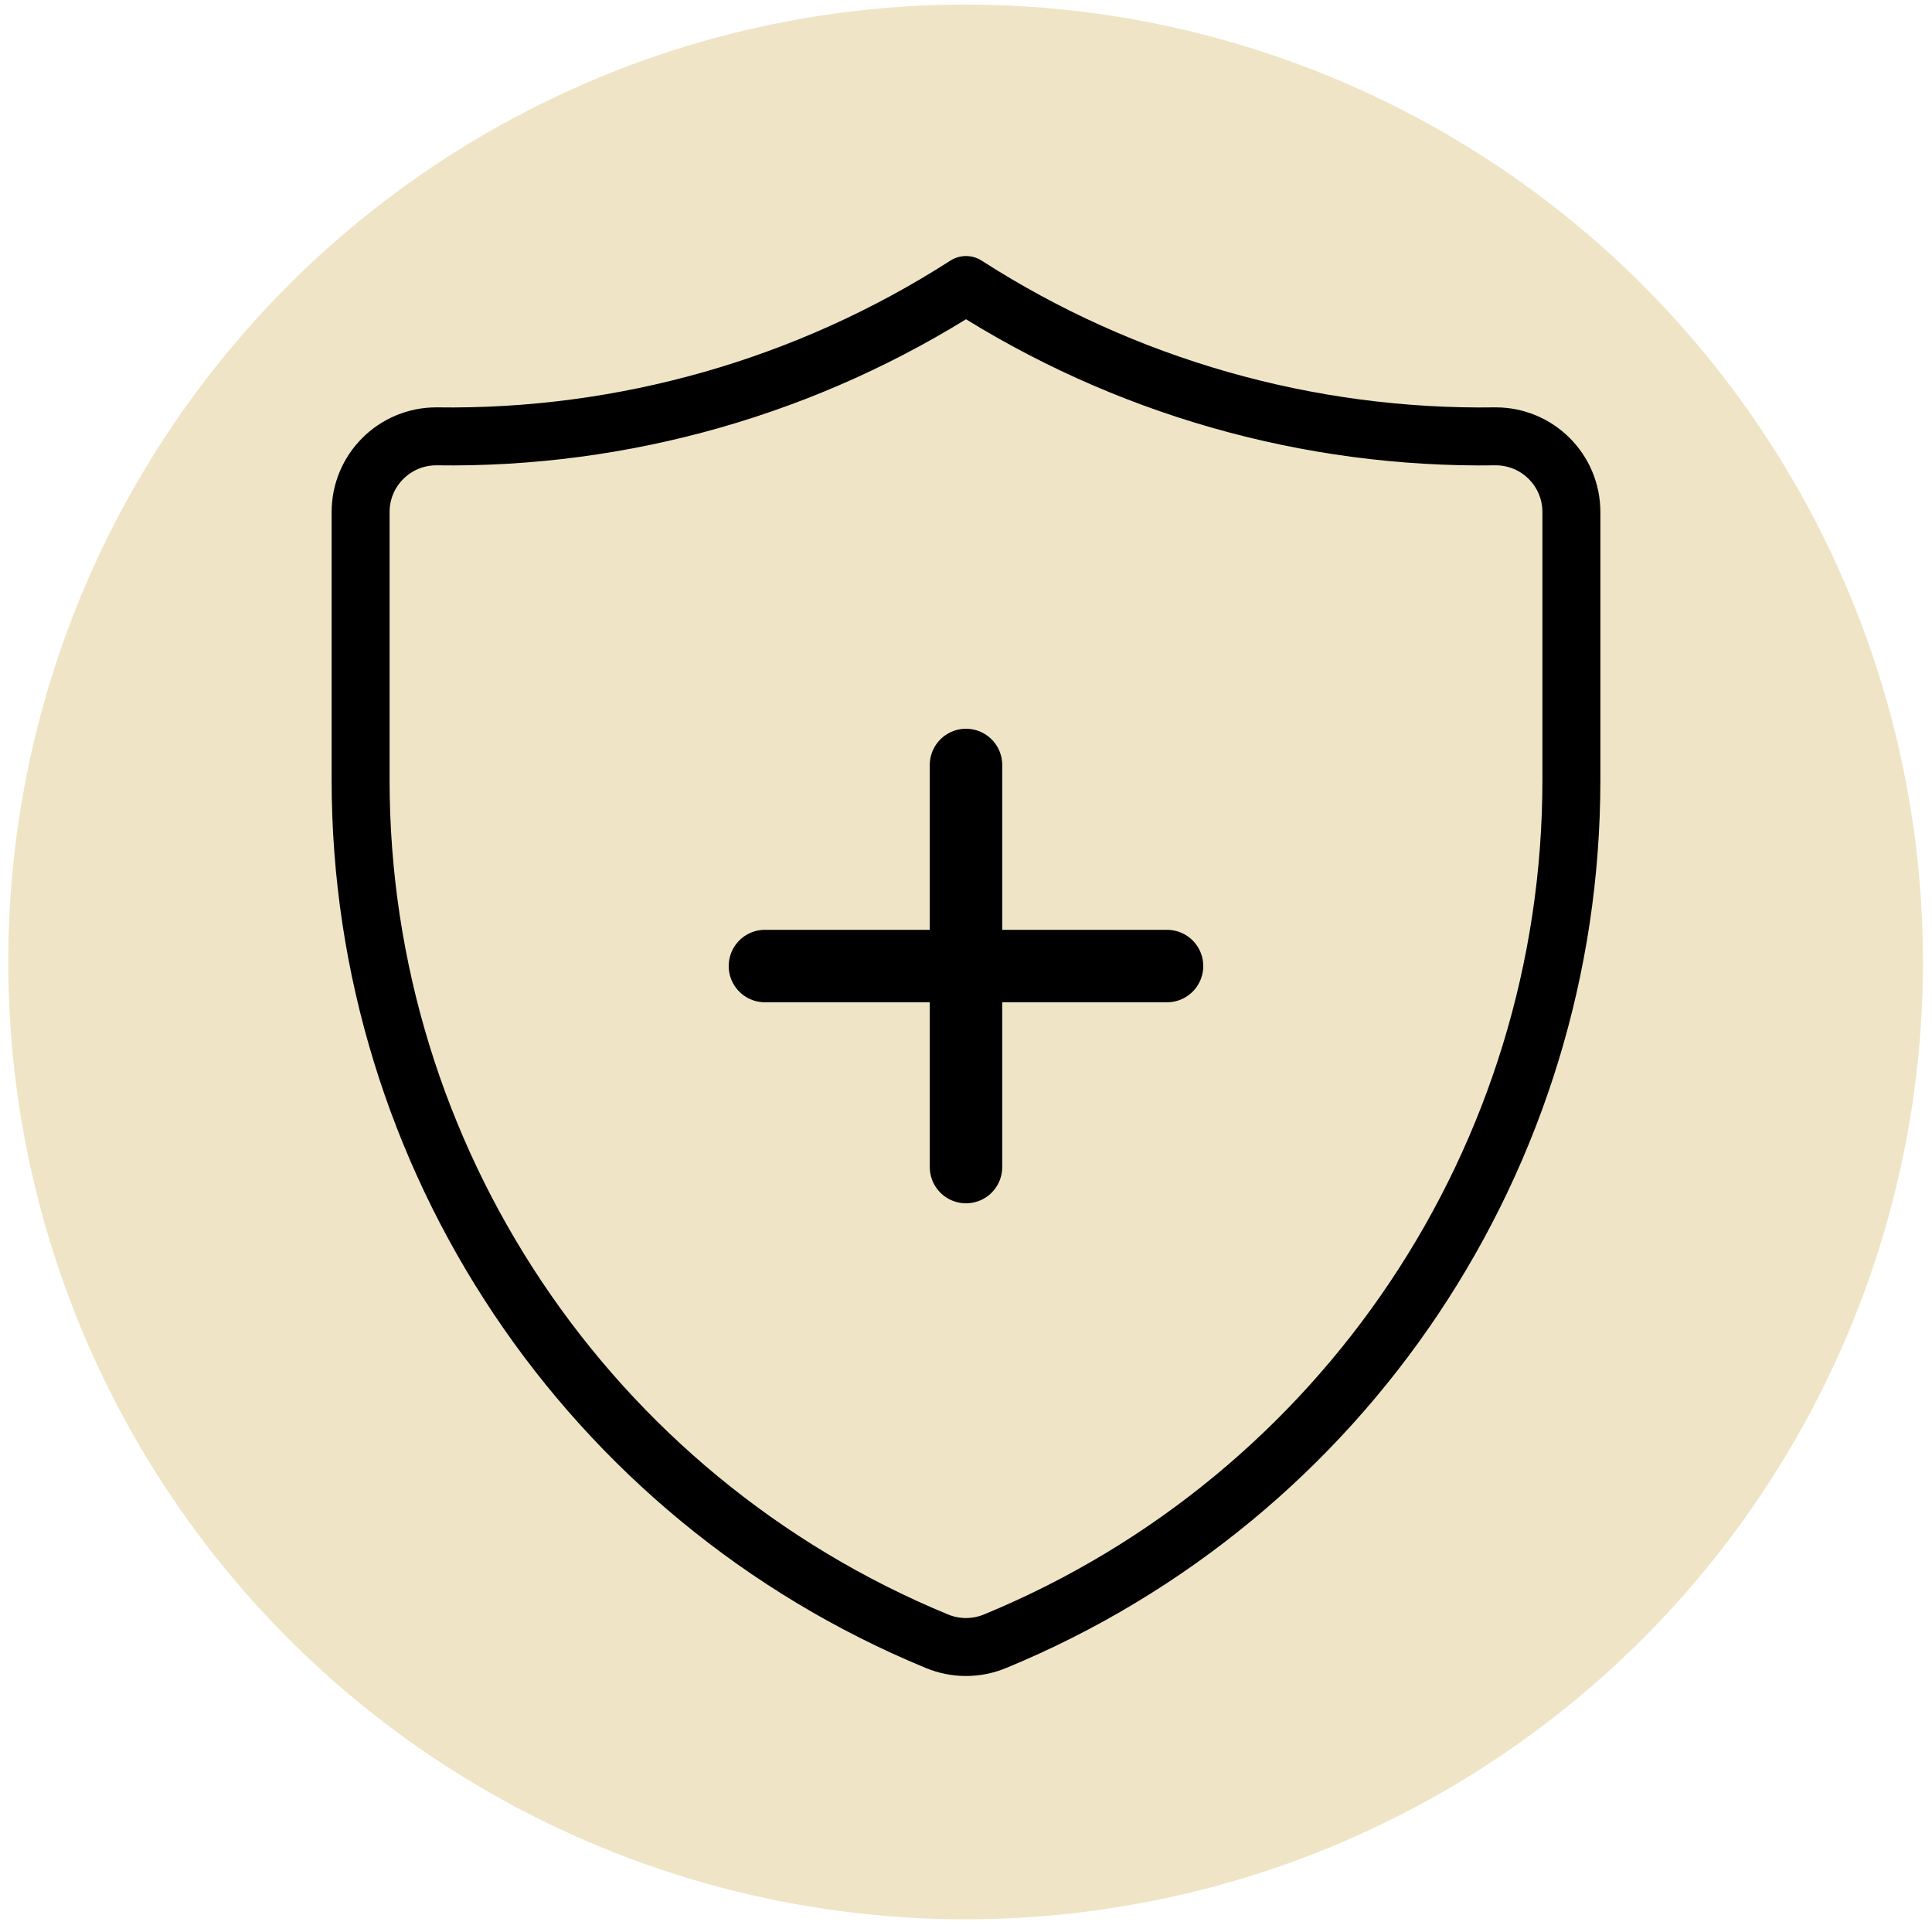
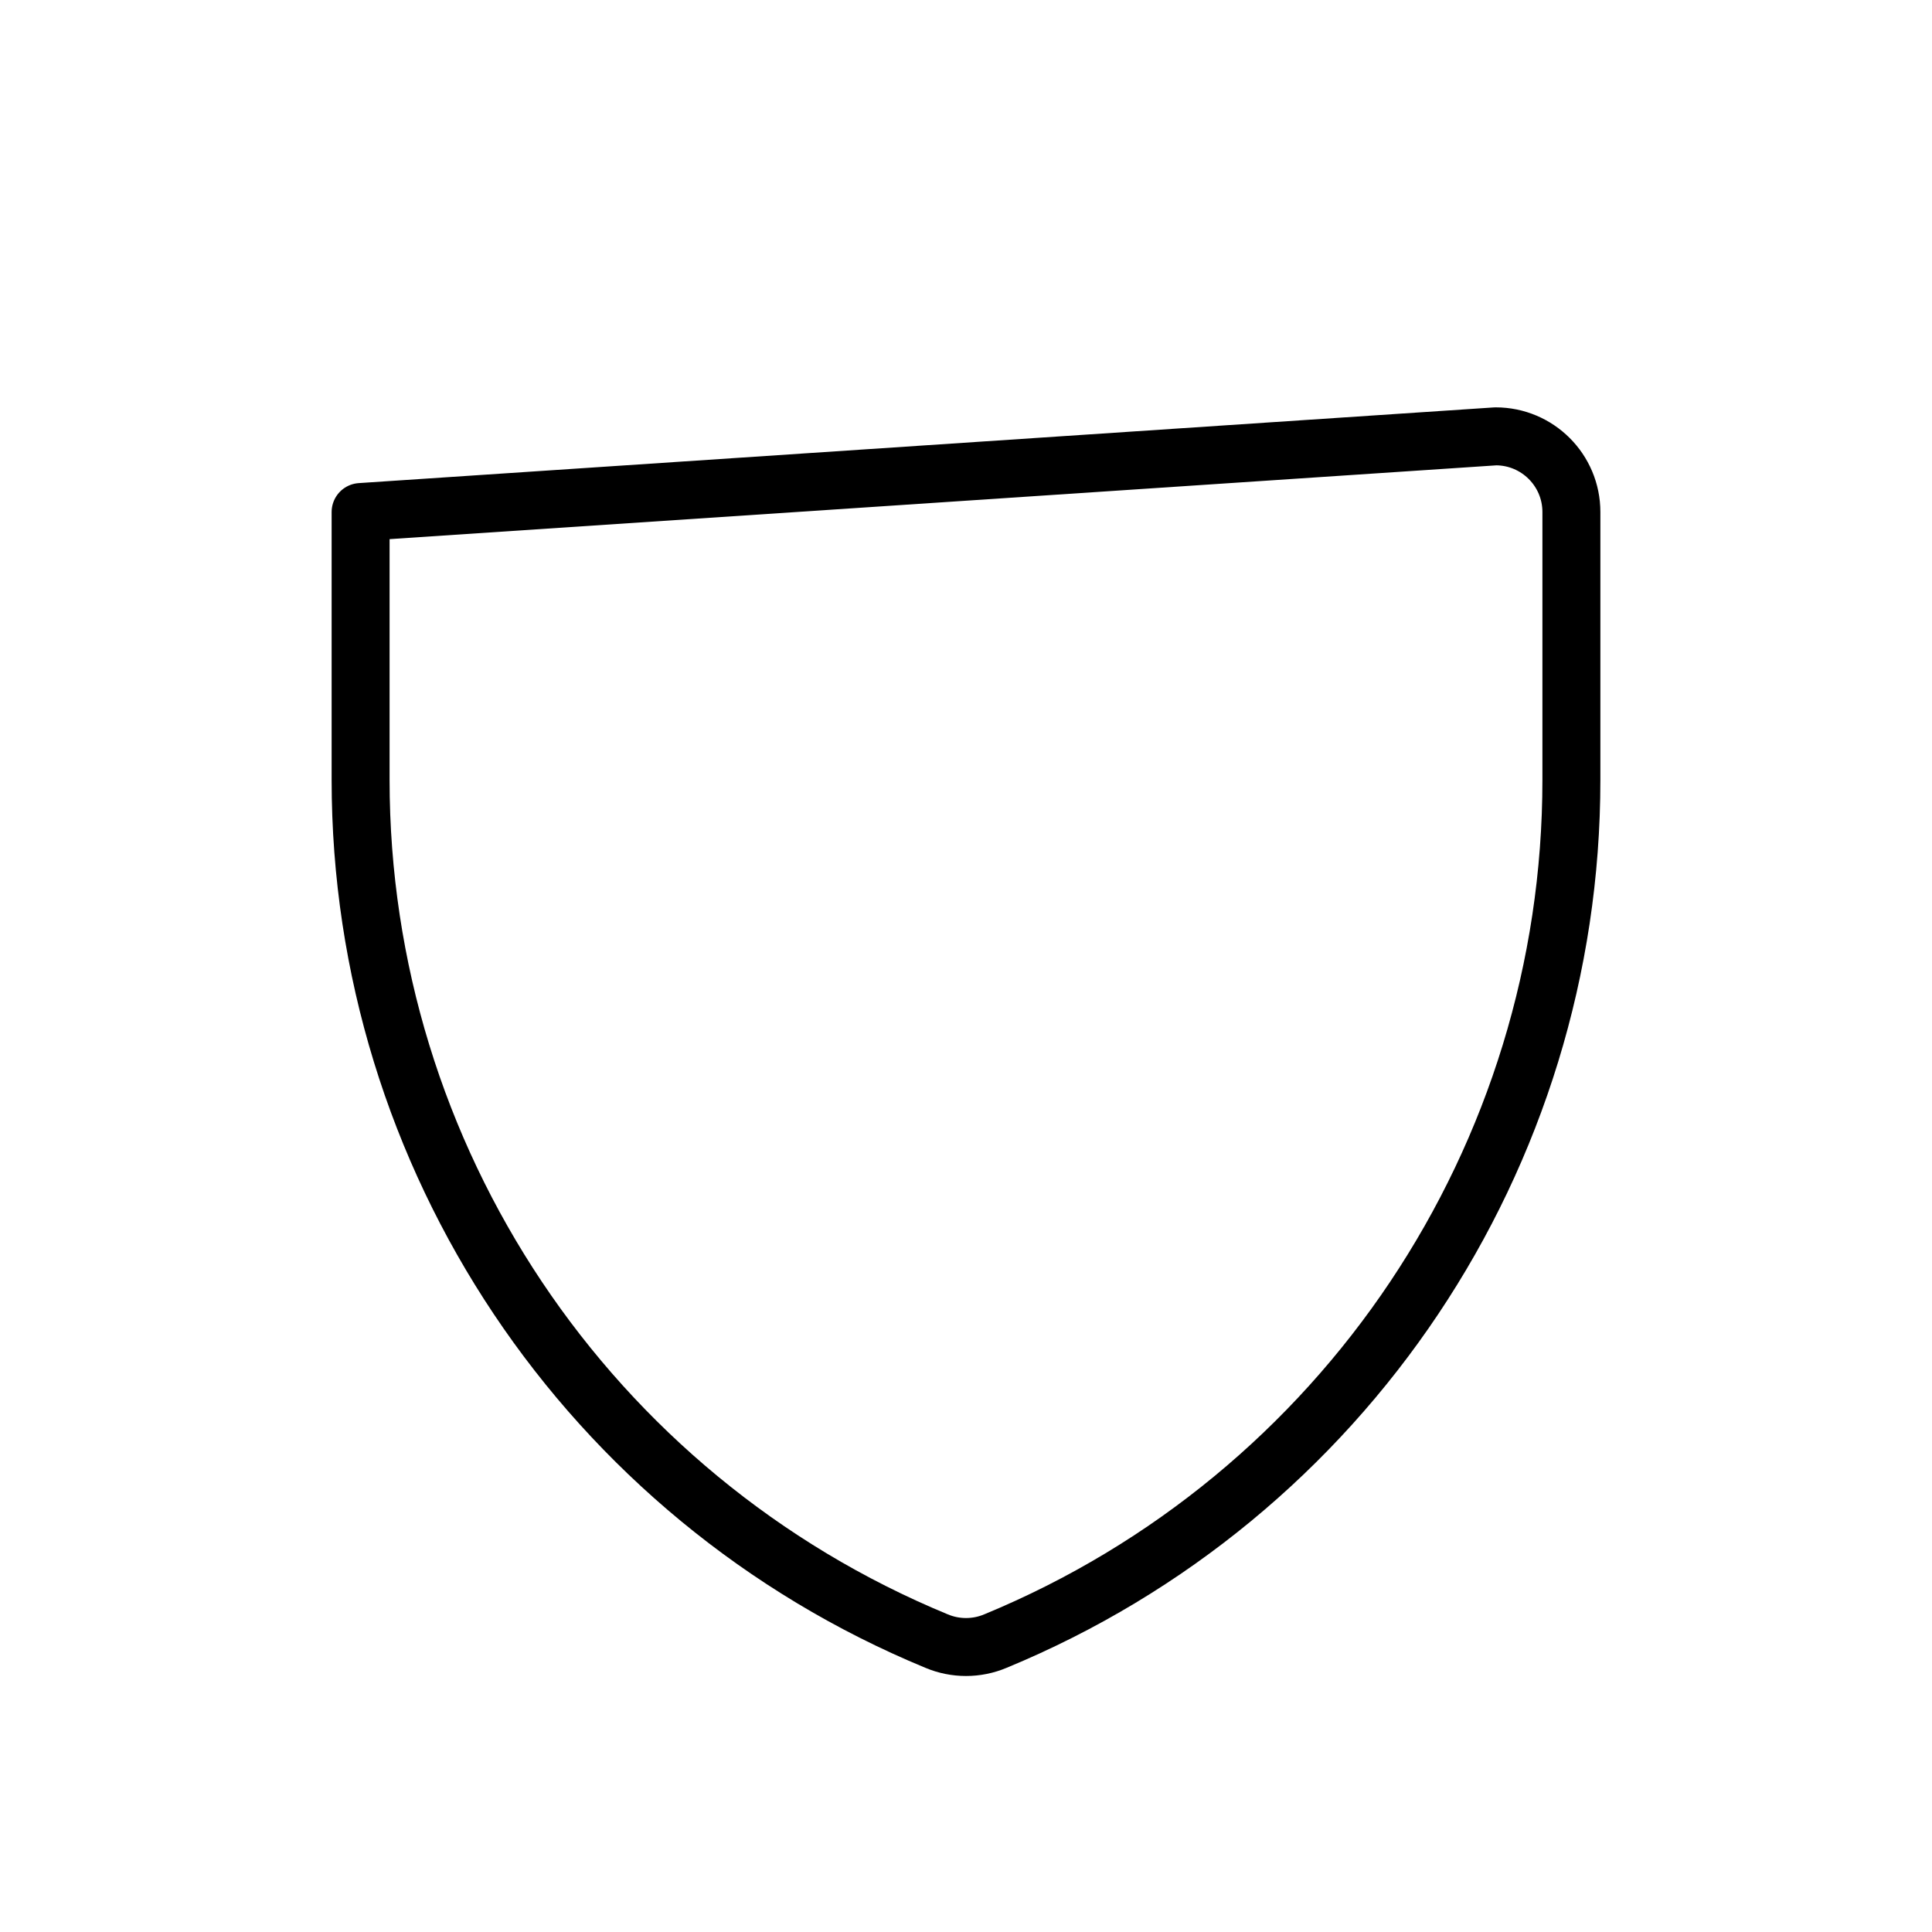
<svg xmlns="http://www.w3.org/2000/svg" viewBox="0 0 400 400" version="1.1" id="Calque_1">
  <defs>
    <style>
      .st0 {
        stroke-width: 12px;
      }

      .st0, .st1 {
        fill: none;
        stroke: #000;
        stroke-linecap: round;
        stroke-linejoin: round;
      }

      .st1 {
        stroke-width: 15px;
      }

      .st2 {
        fill: #efe4c5;
      }
    </style>
  </defs>
-   <circle r="198.21" cy="199.16" cx="199.92" class="st2" />
  <g>
-     <path d="M200,241.63v-83.25M241.62,200.01h-83.25" class="st1" id="secondary" />
-     <path d="M309.67,90.34c8.65,0,15.67,7.01,15.67,15.67v55.46c.02,78.09-47.06,148.48-119.23,178.29-3.91,1.65-8.31,1.65-12.22,0-72.17-29.81-119.24-100.21-119.23-178.29v-55.46c0-8.65,7.01-15.67,15.67-15.67,38.84.57,76.99-10.33,109.67-31.33,32.68,21.01,70.83,31.91,109.67,31.33Z" class="st0" id="primary" />
+     <path d="M309.67,90.34c8.65,0,15.67,7.01,15.67,15.67v55.46c.02,78.09-47.06,148.48-119.23,178.29-3.91,1.65-8.31,1.65-12.22,0-72.17-29.81-119.24-100.21-119.23-178.29v-55.46Z" class="st0" id="primary" />
  </g>
</svg>